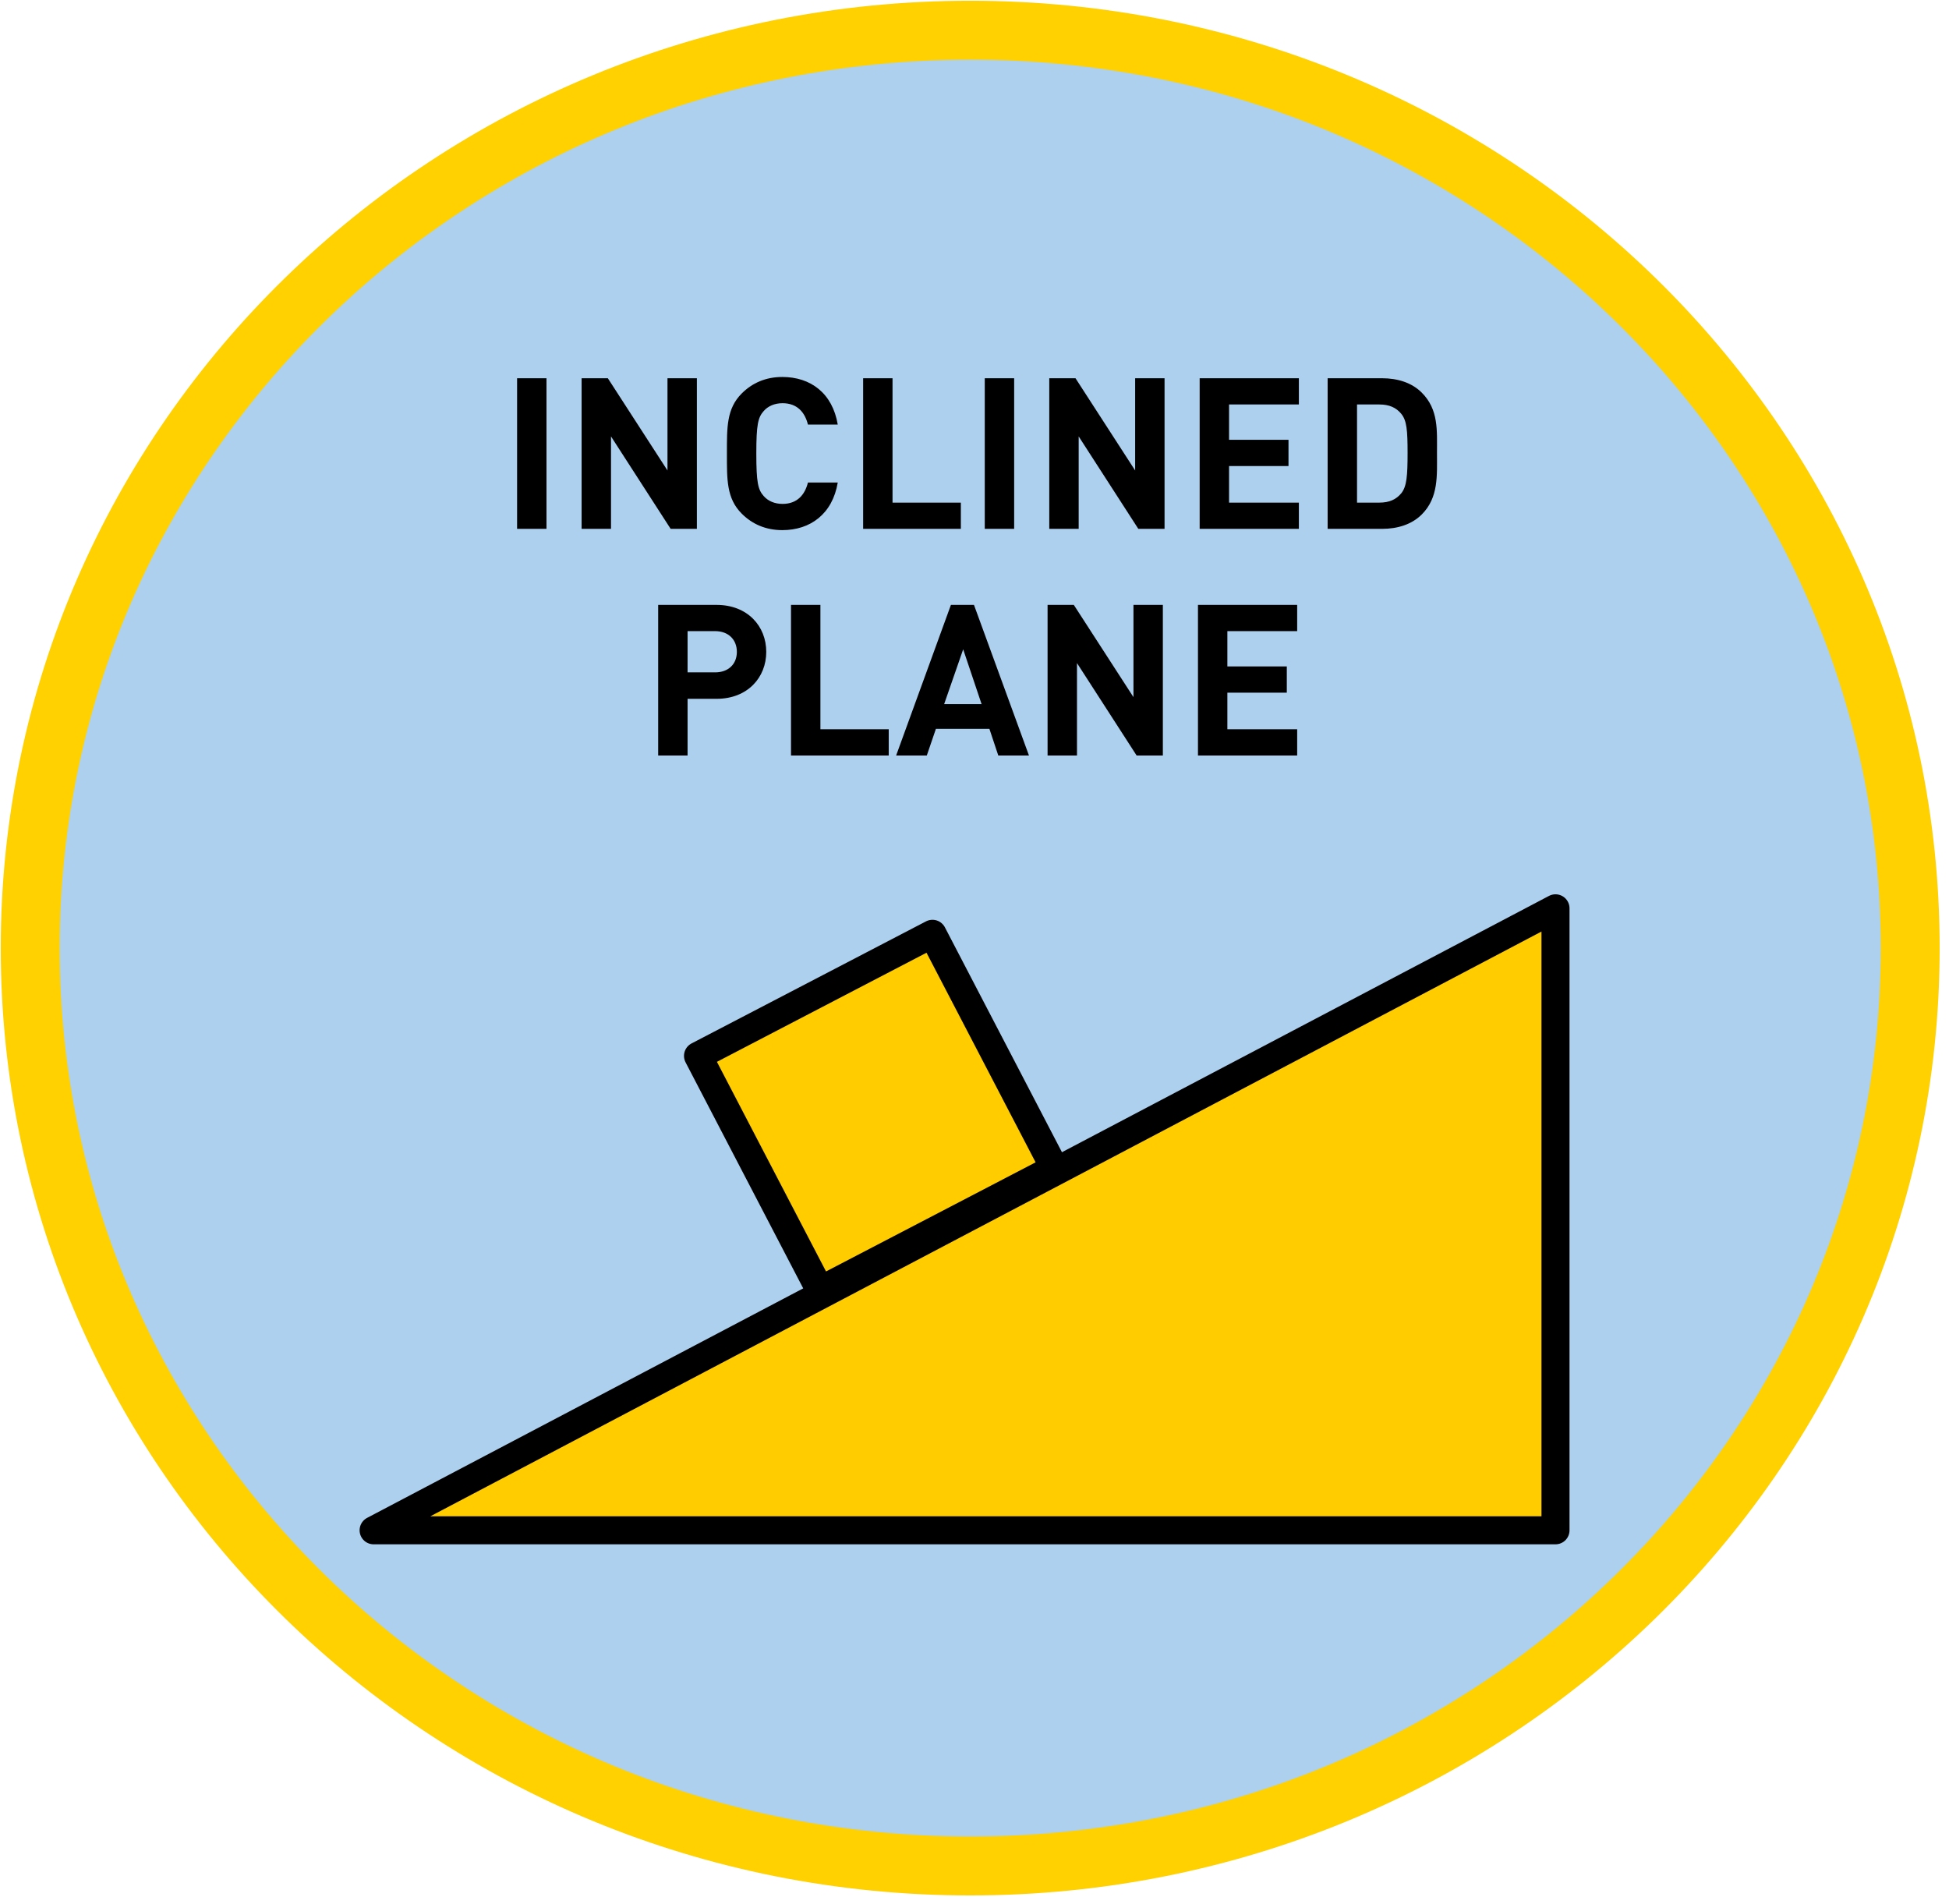
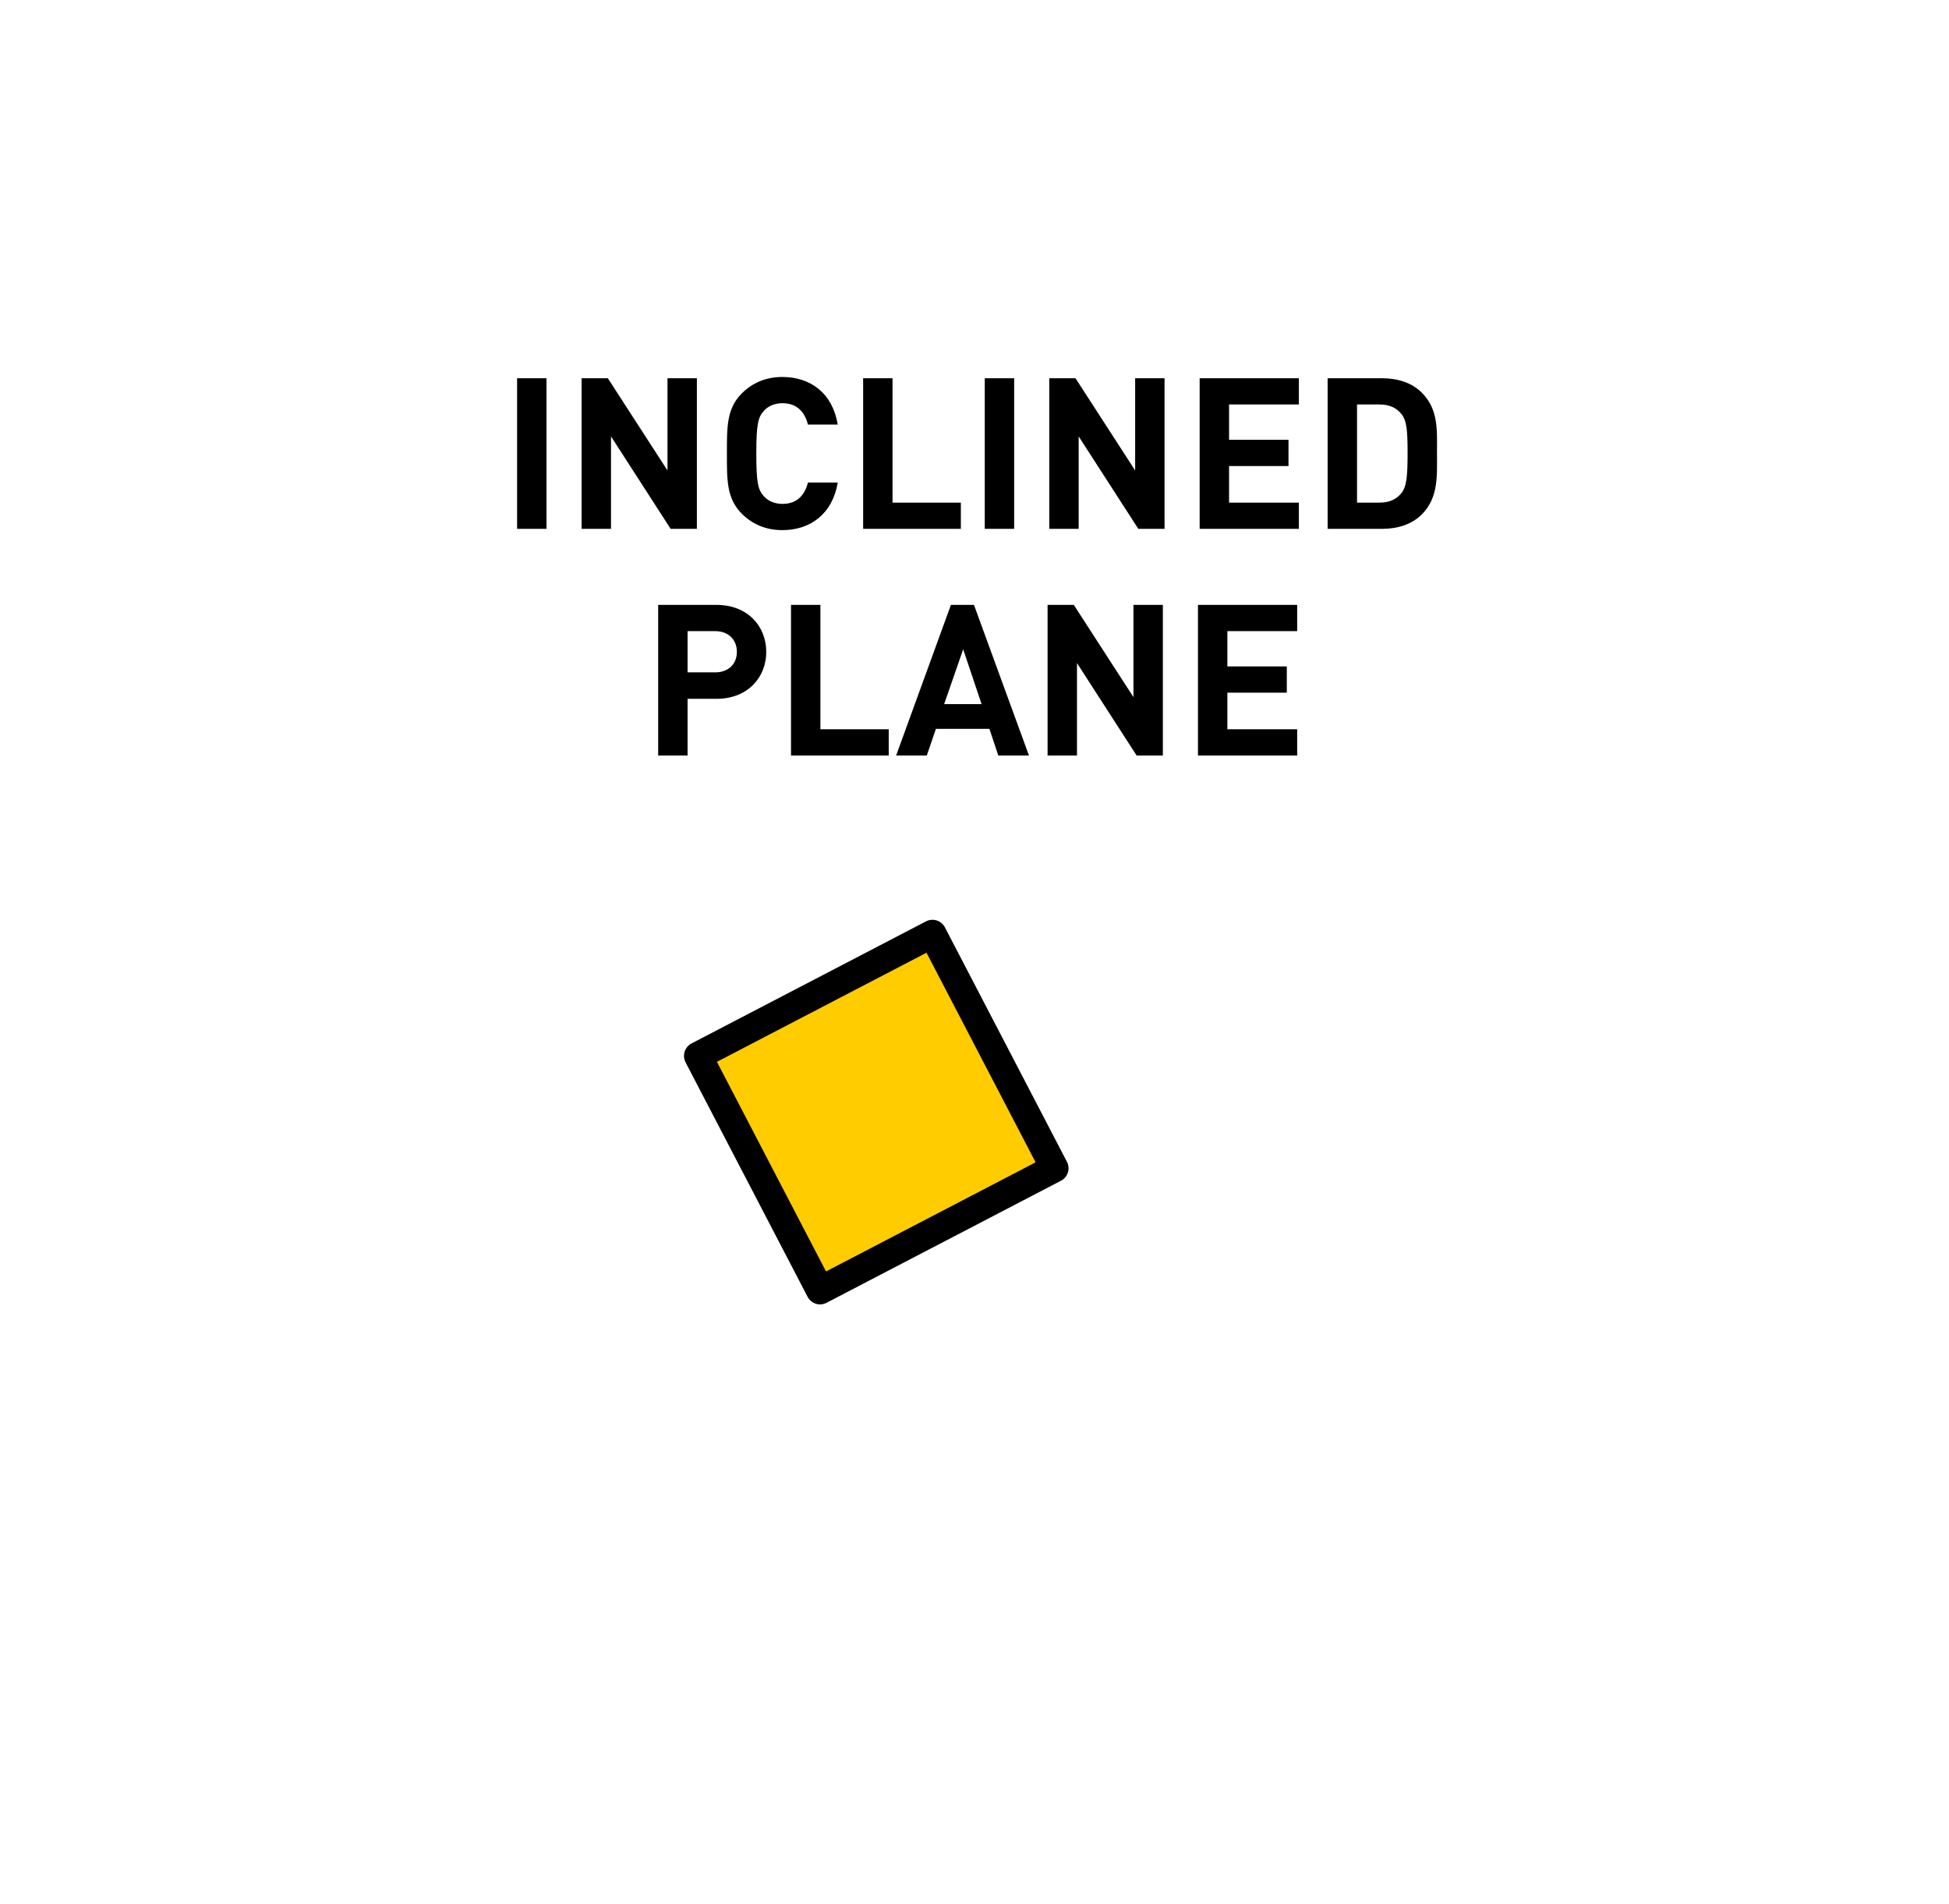
<svg xmlns="http://www.w3.org/2000/svg" width="129px" height="126px" viewBox="0 0 129 126" version="1.1">
  <title>wedge-it-1/simple-machines-inclined-plane</title>
  <desc>Created with Sketch.</desc>
  <defs />
  <g id="Desktop" stroke="none" stroke-width="1" fill="none" fill-rule="evenodd">
    <g id="wedge-it-1/simple-machines-inclined-plane" transform="translate(2, 2)">
-       <path d="M62.217,121.49 C96.578,121.49 124.433,94.294 124.433,60.745 C124.433,27.196 96.578,0 62.217,0 C27.855,0 0,27.196 0,60.745 C0,94.294 27.855,121.49 62.217,121.49" id="Fill-1" stroke="#FFD100" stroke-width="3.9" fill="#ACD0EE" />
-       <polygon id="Clip-5" stroke="#000000" stroke-width="1.856" fill="#FFCC00" stroke-linejoin="round" points="22.729 99.275 100.955 99.275 100.955 58.113" />
      <polygon id="Mask" stroke="#000000" stroke-width="1.856" fill="#FFCC00" stroke-linejoin="round" points="44.2 67.878 52.278 83.397 67.796 75.318 59.718 59.8" />
      <path d="M34.171,33 L32.225,33 L32.225,23.032 L34.171,23.032 L34.171,33 Z M44.125,33 L42.389,33 L38.441,26.882 L38.441,33 L36.495,33 L36.495,23.032 L38.231,23.032 L42.179,29.136 L42.179,23.032 L44.125,23.032 L44.125,33 Z M53.449,29.934 C53.099,32.02 51.629,33.084 49.781,33.084 C48.689,33.084 47.793,32.692 47.093,31.992 C46.085,30.984 46.113,29.738 46.113,28.016 C46.113,26.294 46.085,25.048 47.093,24.04 C47.793,23.34 48.689,22.948 49.781,22.948 C51.643,22.948 53.099,24.012 53.449,26.098 L51.475,26.098 C51.279,25.3 50.775,24.684 49.795,24.684 C49.263,24.684 48.829,24.88 48.549,25.202 C48.171,25.622 48.059,26.098 48.059,28.016 C48.059,29.934 48.171,30.41 48.549,30.83 C48.829,31.152 49.263,31.348 49.795,31.348 C50.775,31.348 51.279,30.732 51.475,29.934 L53.449,29.934 Z M61.597,33 L55.129,33 L55.129,23.032 L57.075,23.032 L57.075,31.264 L61.597,31.264 L61.597,33 Z M65.125,33 L63.179,33 L63.179,23.032 L65.125,23.032 L65.125,33 Z M75.079,33 L73.343,33 L69.395,26.882 L69.395,33 L67.449,33 L67.449,23.032 L69.185,23.032 L73.133,29.136 L73.133,23.032 L75.079,23.032 L75.079,33 Z M83.969,33 L77.403,33 L77.403,23.032 L83.969,23.032 L83.969,24.768 L79.349,24.768 L79.349,27.106 L83.283,27.106 L83.283,28.842 L79.349,28.842 L79.349,31.264 L83.969,31.264 L83.969,33 Z M93.111,27.974 C93.111,29.472 93.223,30.928 92.103,32.048 C91.445,32.706 90.507,33 89.471,33 L85.873,33 L85.873,23.032 L89.471,23.032 C90.507,23.032 91.445,23.326 92.103,23.984 C93.223,25.104 93.111,26.476 93.111,27.974 Z M91.165,27.974 C91.165,26.462 91.109,25.832 90.745,25.384 C90.409,24.978 89.961,24.768 89.289,24.768 L87.819,24.768 L87.819,31.264 L89.289,31.264 C89.961,31.264 90.409,31.054 90.745,30.648 C91.109,30.2 91.165,29.486 91.165,27.974 Z M48.717,41.14 C48.717,42.834 47.485,44.248 45.427,44.248 L43.509,44.248 L43.509,48 L41.563,48 L41.563,38.032 L45.427,38.032 C47.485,38.032 48.717,39.446 48.717,41.14 Z M46.771,41.14 C46.771,40.328 46.211,39.768 45.329,39.768 L43.509,39.768 L43.509,42.498 L45.329,42.498 C46.211,42.498 46.771,41.952 46.771,41.14 Z M56.823,48 L50.355,48 L50.355,38.032 L52.301,38.032 L52.301,46.264 L56.823,46.264 L56.823,48 Z M66.105,48 L64.075,48 L63.487,46.236 L59.945,46.236 L59.343,48 L57.313,48 L60.939,38.032 L62.465,38.032 L66.105,48 Z M62.969,44.598 L61.751,40.972 L60.491,44.598 L62.969,44.598 Z M74.967,48 L73.231,48 L69.283,41.882 L69.283,48 L67.337,48 L67.337,38.032 L69.073,38.032 L73.021,44.136 L73.021,38.032 L74.967,38.032 L74.967,48 Z M83.857,48 L77.291,48 L77.291,38.032 L83.857,38.032 L83.857,39.768 L79.237,39.768 L79.237,42.106 L83.171,42.106 L83.171,43.842 L79.237,43.842 L79.237,46.264 L83.857,46.264 L83.857,48 Z" id="INCLINED-PLANE" fill="#000000" />
    </g>
  </g>
</svg>